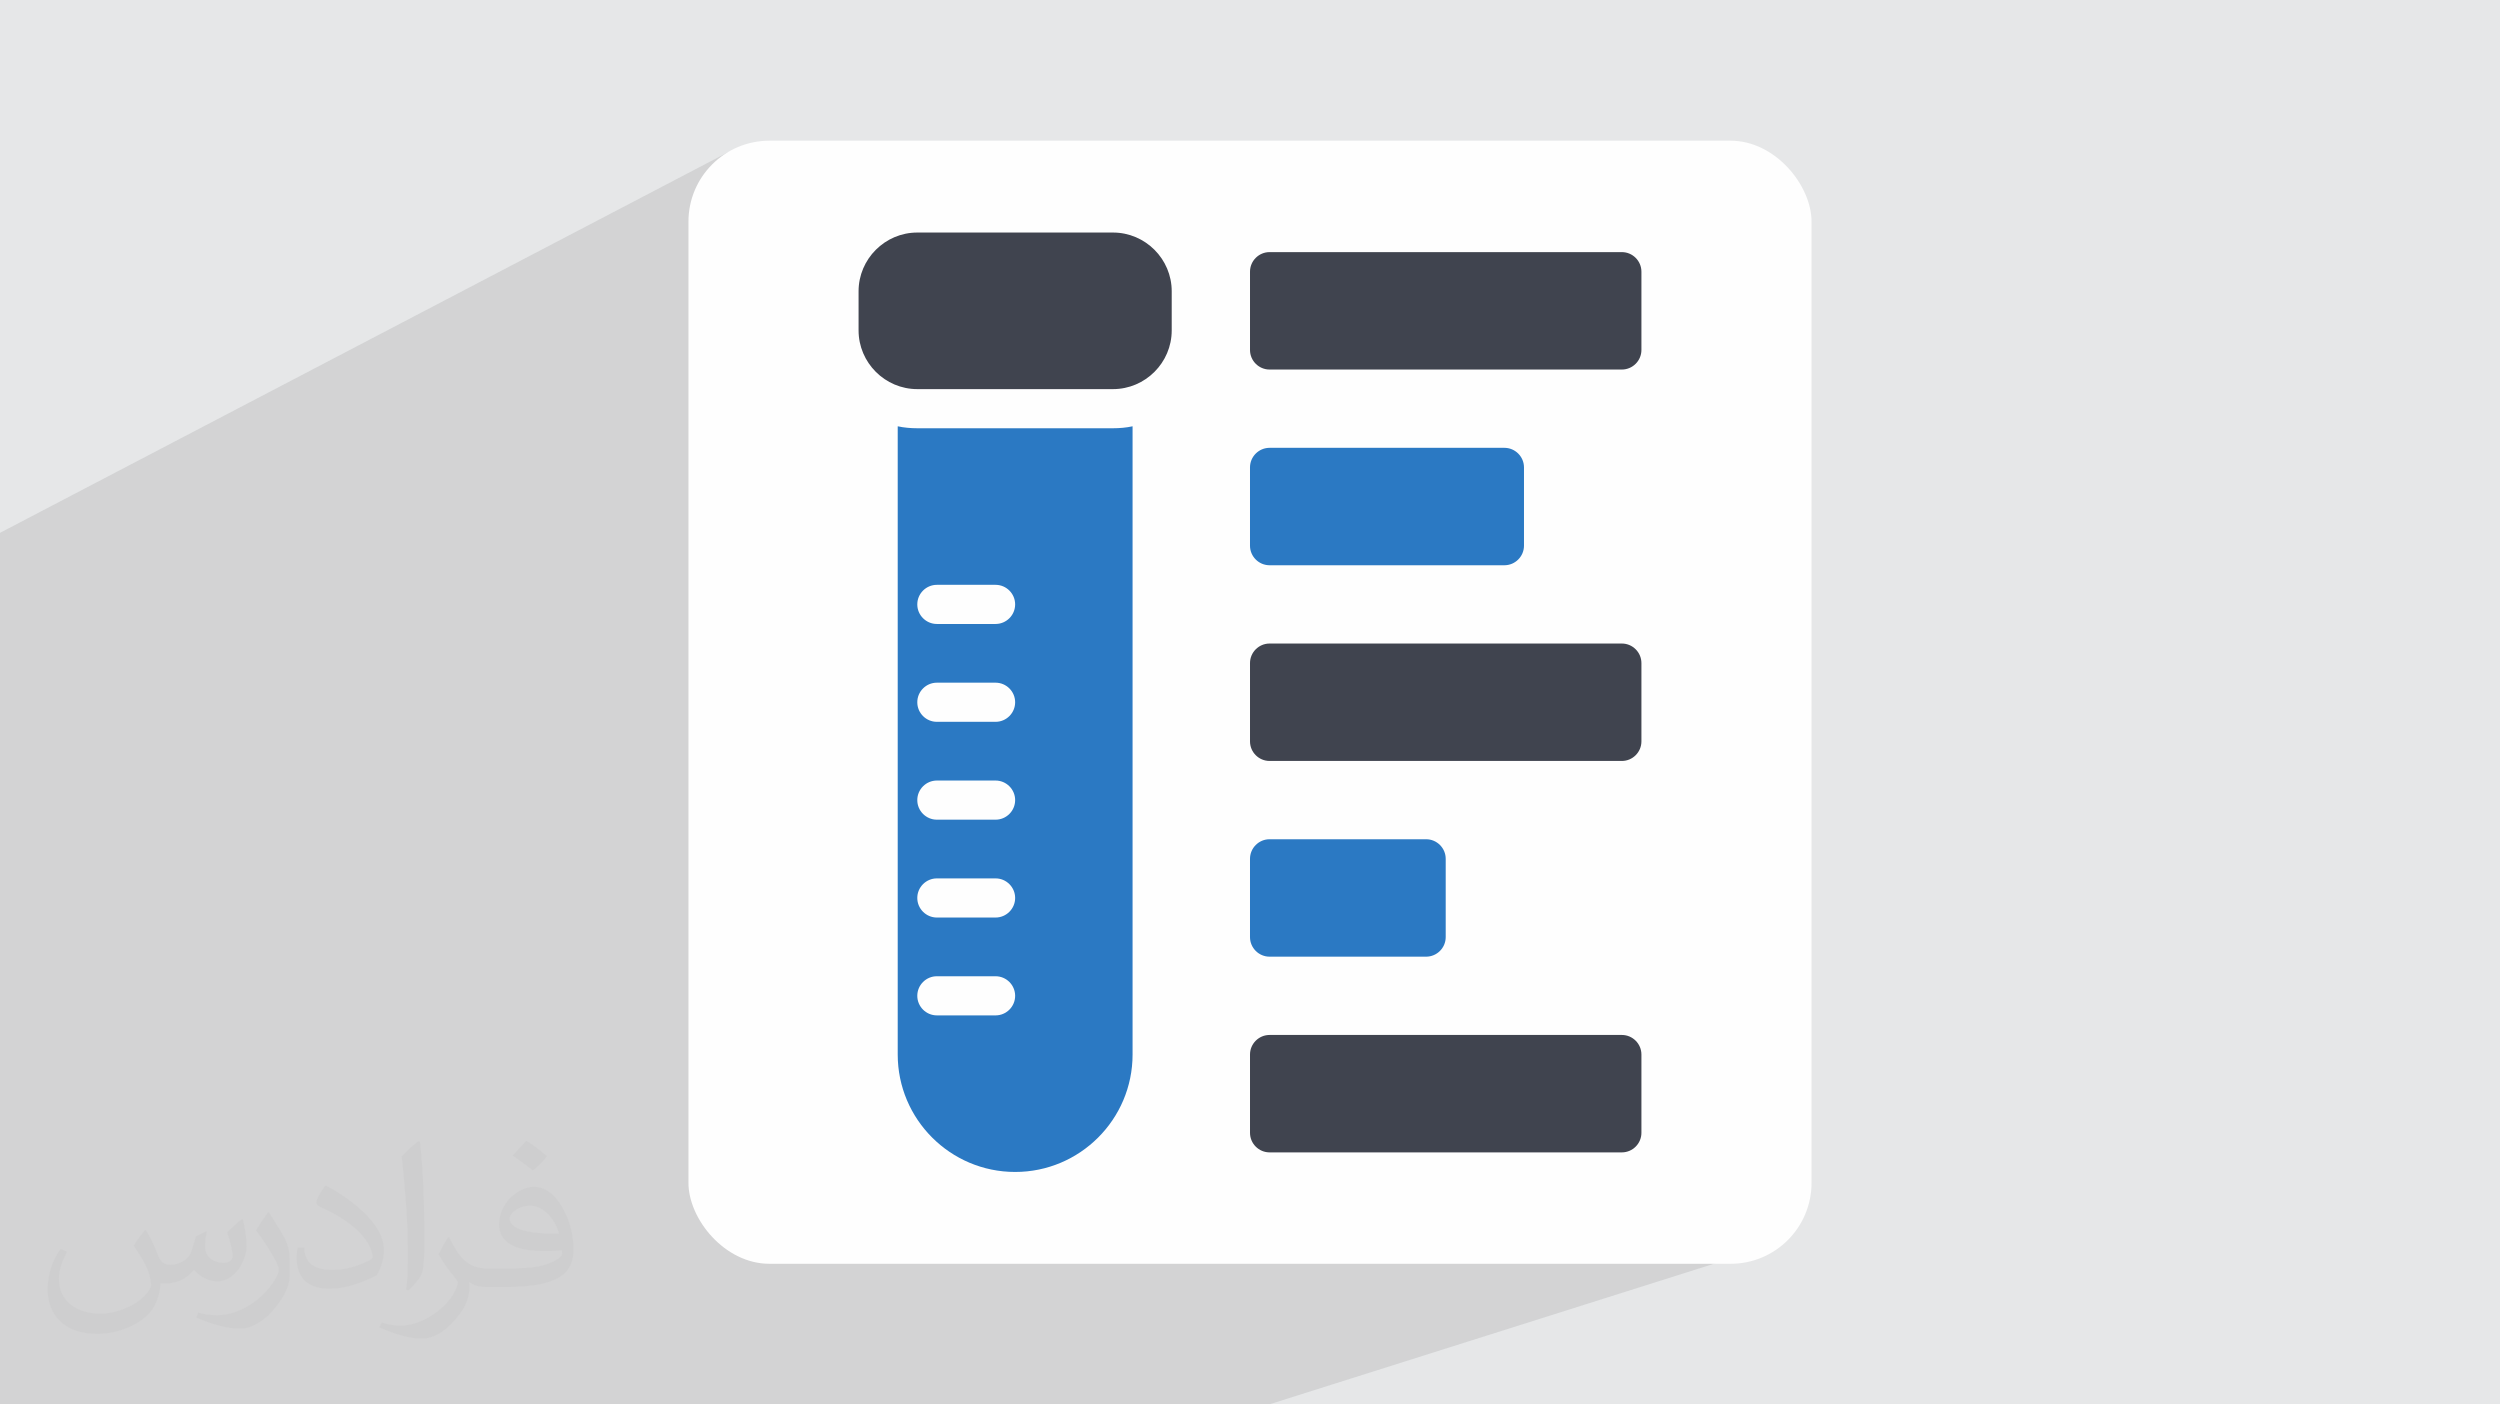
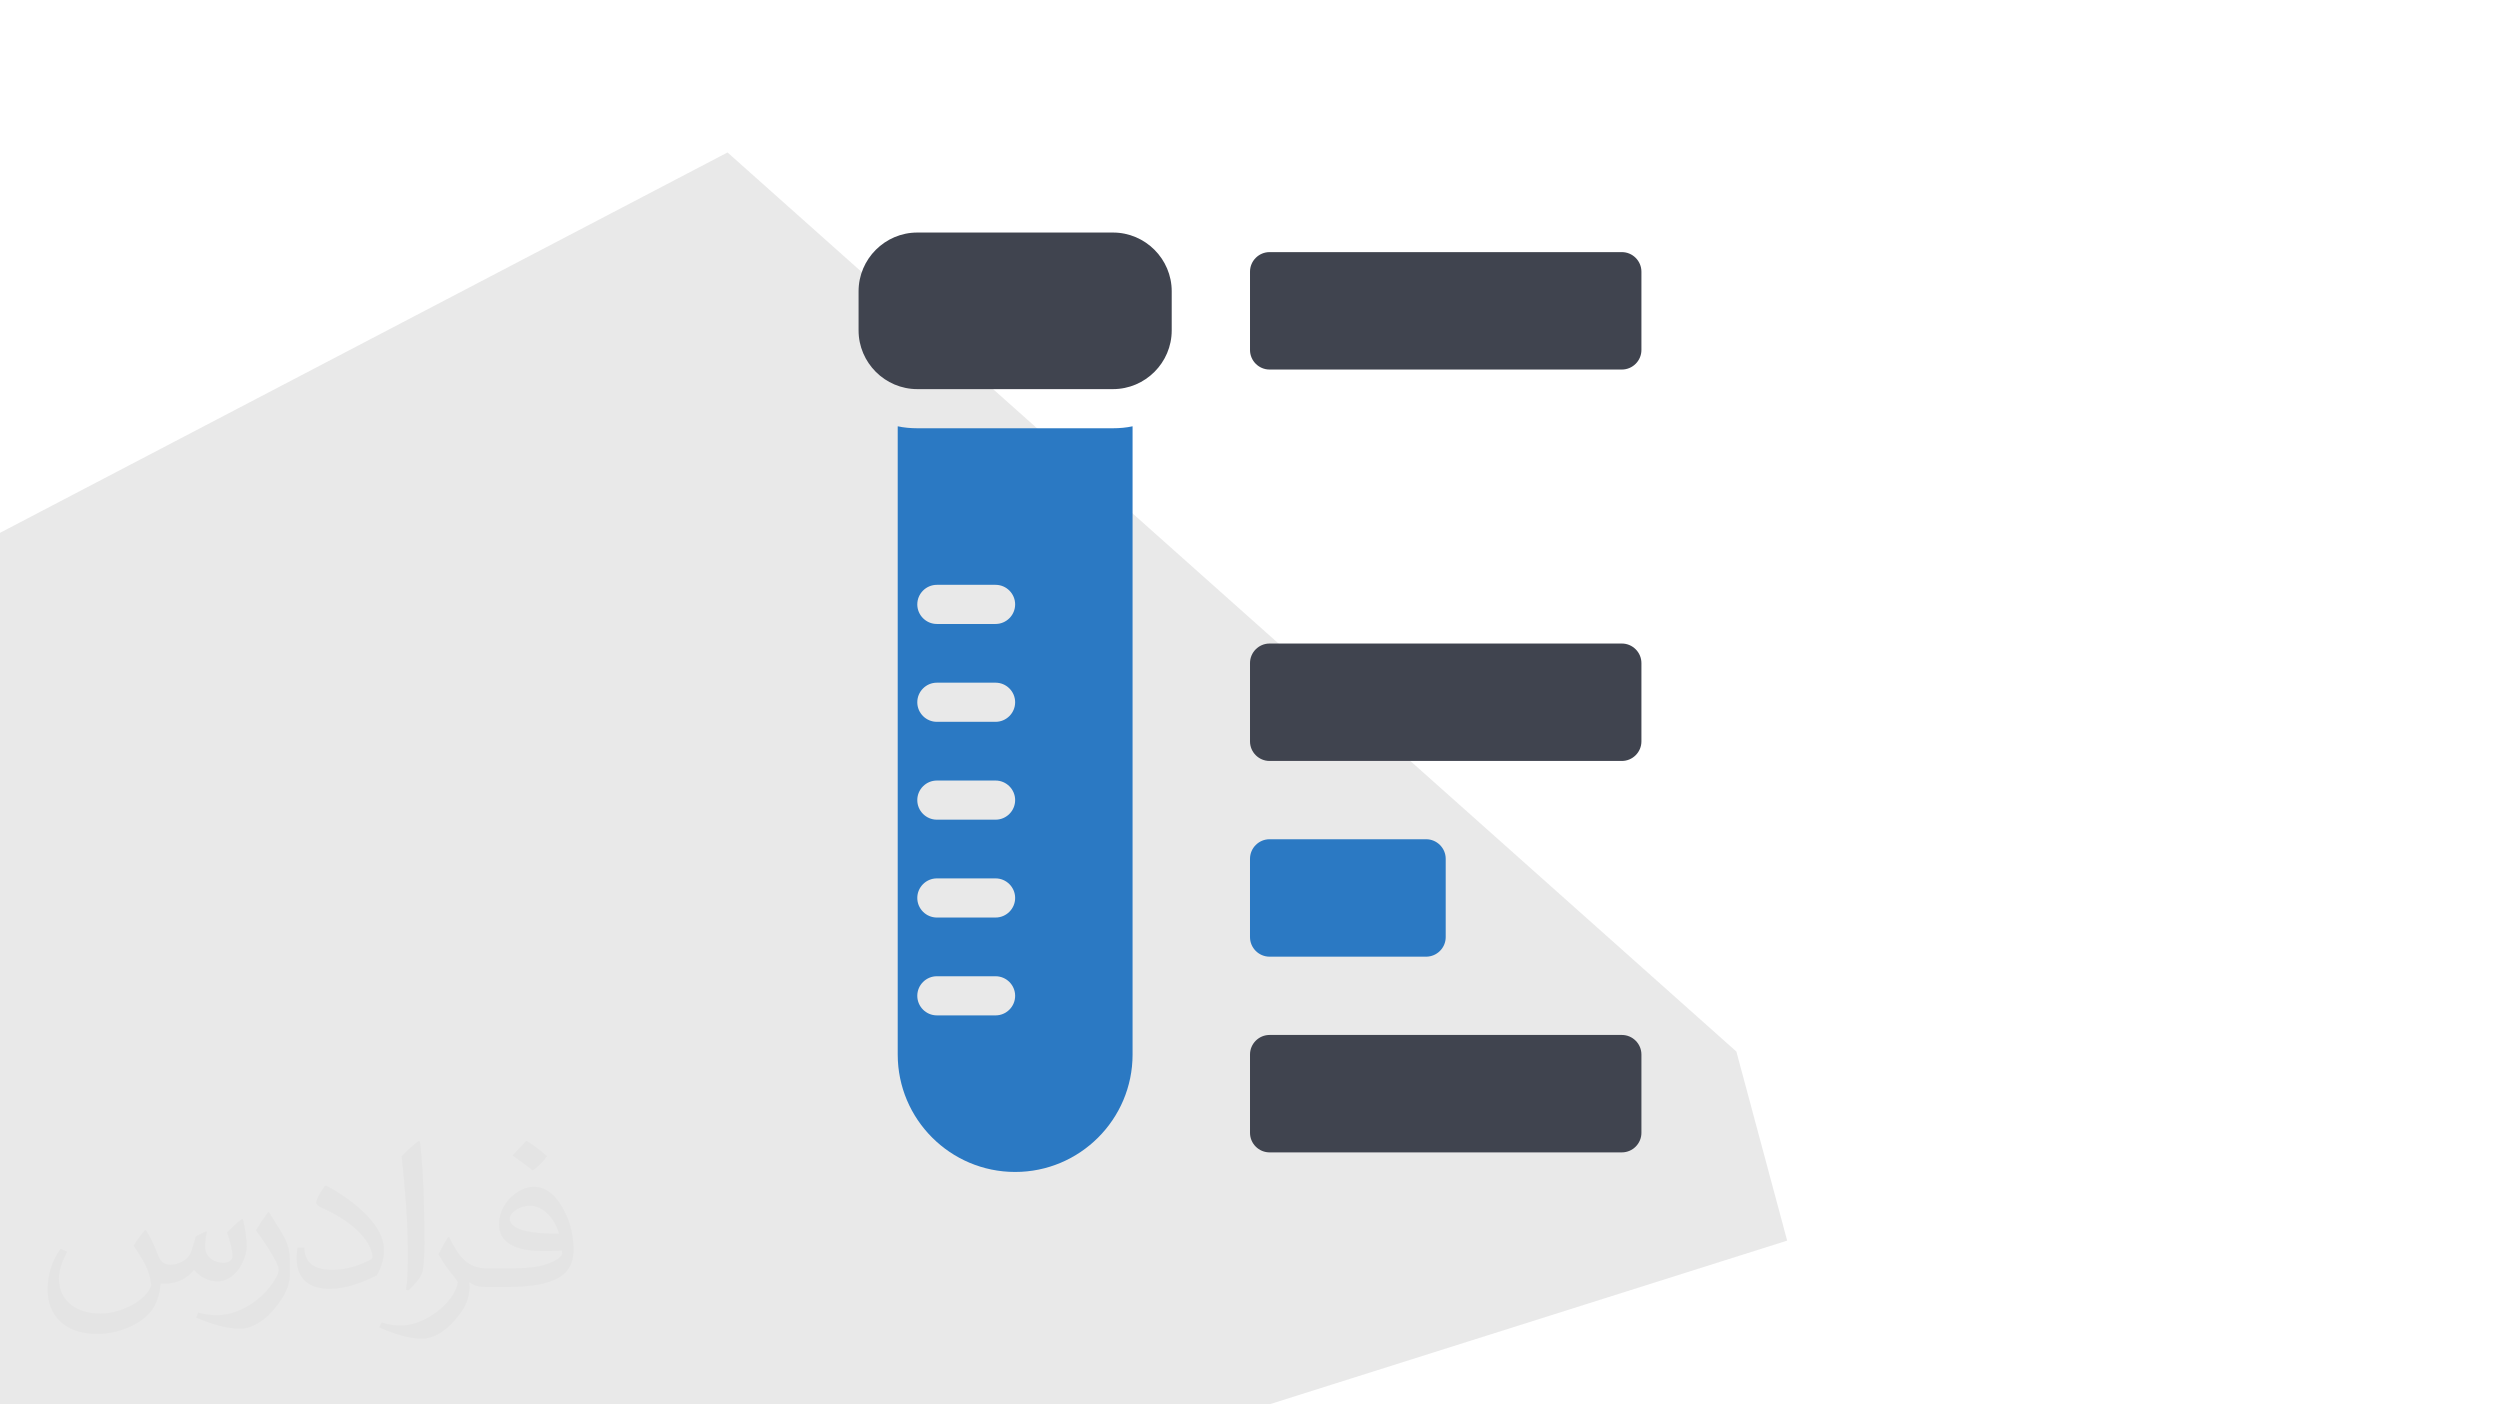
<svg xmlns="http://www.w3.org/2000/svg" xml:space="preserve" width="94.192mm" height="52.917mm" version="1.0" style="shape-rendering:geometricPrecision; text-rendering:geometricPrecision; image-rendering:optimizeQuality; fill-rule:evenodd; clip-rule:evenodd" viewBox="0 0 9404.92 5283.66">
  <defs>
    <style type="text/css">
   
    .fil3 {fill:#FEFEFE}
    .fil5 {fill:#2B79C3;fill-rule:nonzero}
    .fil4 {fill:#40444F;fill-rule:nonzero}
    .fil2 {fill:#373435;fill-opacity:0.031}
    .fil1 {fill:#2B2A29;fill-opacity:0.102}
    .fil0 {fill:#E6E7E8}
   
  </style>
  </defs>
  <g id="Layer_x0020_1">
-     <polygon class="fil0" points="-0,0 9404.92,0 9404.92,5283.66 -0,5283.66 " />
    <polygon class="fil1" points="6532.25,3955.98 6723.22,4667.13 4773.4,5283.66 38.76,5283.66 -0,5283.66 -0,2004.49 2736.98,573.52 " />
    <path class="fil2" d="M548.54 4627.69c17.95,27.21 29.6,53.36 40.96,82.43 8.45,16.91 12.93,48.09 52.57,48.09 11.61,0 28.28,-3.42 43.06,-11.61 16.63,-8.73 29.32,-21.94 35.94,-42l15.85 -53.36 38.57 -19.02 2.64 2.64c-5.27,20.09 -6.59,39.36 -6.59,54.43 0,44.63 38.57,61.56 69.22,61.56 17.95,0 34.09,-8.73 34.09,-25.11 0,-21.13 -8.98,-57.06 -20.62,-89.29 17.95,-17.95 35.94,-35.94 56.53,-50.47l3.17 1.6c8.98,38.04 14,75.56 14,100.66 0,24.57 -10.83,51.79 -19.81,69.49 -18.49,34.87 -51.25,62.62 -90.87,62.62 -30.1,0 -63.65,-15.07 -86.66,-43.06l-1.32 0c-21.66,26.96 -55.22,51.25 -108.86,51.25l-16.63 0c-2.64,35.41 -10.29,60.49 -21.94,82.95 -31.95,62.34 -126.81,106.47 -216.1,106.47 -124.17,0 -186.51,-71.59 -186.51,-166.96 0,-58.91 19.27,-113.6 48.88,-152.42l24.29 10.04c-18.49,35.41 -30.91,68.68 -30.91,101.45 0,89.29 72.66,131.83 156.4,131.83 77.68,0 173.83,-49.41 191.28,-106.72 -6.59,-62.62 -30.1,-91.93 -66.04,-148.99 10.83,-19.02 24.83,-38.04 42.28,-58.38l3.17 0 0 0 0 0 -0.02 -0.09zm1432.13 -336.04c26.15,16.39 51.79,35.66 76.87,57.85 -14,19.81 -31.45,37.79 -53.11,53.64 -25.11,-20.34 -50.19,-37.79 -75.84,-56.27 17.42,-19.55 34.62,-38.29 52.04,-55.22l0 0 0 0 0 0 0 0 0 0 0.03 0zm13.47 244.11c-42.28,0 -76.87,27.75 -76.87,48.34 0,44.13 84.53,57.85 185.72,57.31 -12.68,-51.79 -57.06,-105.68 -108.86,-105.68l0.01 0.03zm-94.86 236.19c54.96,0 103.04,-1.6 139.74,-10.83 40.96,-10.29 75.56,-30.91 75.56,-45.17 0,-3.7 0,-8.19 -1.32,-11.89 -22.98,2.11 -49.41,2.11 -72.38,2.11 -74.49,0 -131.55,-16.91 -154.02,-58.66 -5.55,-11.61 -9.51,-24.57 -9.51,-39.36 0,-40.43 17.42,-79.79 48.09,-107 25.61,-22.45 53.89,-36.44 82.67,-36.44 52.04,0 93.51,41.75 122.57,107.54 15.85,35.94 26.68,77.4 26.68,129.72 0,34.87 -9.51,64.19 -31.17,85.85 -40.43,39.11 -114.92,53.89 -229.04,53.89l-51.79 0 0 0 -13.47 0c-28.28,0 -48.62,-5.02 -64.72,-17.42l-2.64 0c0.79,6.59 1.32,12.93 1.32,19.02 0,25.61 -8.45,58.38 -25.61,84.53 -50.72,75.3 -105.68,108.04 -153.24,108.04 -48.09,0 -107,-18.49 -160.11,-42.54l9.51 -18.49c17.17,7.13 40.96,11.89 73.7,11.89 85.85,0 198.66,-82.43 212.66,-163 -3.17,-6.59 -8.98,-15.32 -17.17,-24.57 -25.11,-29.85 -40.96,-54.68 -55.75,-80.83 12.68,-25.11 24.29,-45.17 35.13,-63.4l4.49 -0.53c36.72,74.77 69.99,117.55 144.23,117.55l11.61 0 0 0 53.89 0 0 0 0 0 0 0 0 0 0 0 0.09 0.01zm-371.98 79c6.34,-34.34 6.87,-72.91 6.87,-108.86l0 -53.36c0,-99.6 -12.68,-244.36 -22.98,-338.68 17.95,-19.27 43.06,-42 62.87,-57.31l5.81 1.6c13.47,118.62 16.63,256 16.63,383.06 0,33.3 -1.32,65.79 -4.49,89.55 -1.85,30.1 -19.27,52.83 -56.53,87.7l-8.19 -3.7zm-382.8 -157.19c1.85,46.77 24.83,83.49 105.15,83.49 49.93,0 92.19,-12.93 138.96,-35.13 8.45,-3.7 12.93,-8.73 12.93,-12.93 0,-29.32 -22.45,-68.15 -60.23,-103.55 -36.72,-33.3 -85.34,-62.62 -130.76,-82.18 -15.6,-6.59 -20.62,-13.47 -20.62,-20.09 0,-13.47 17.95,-41.75 32.77,-62.09l5.02 -0.53c52.04,27.21 110.17,67.64 153.24,112.53 39.11,41.47 63.4,83.49 63.4,129.19 0,33.81 -10.29,65.51 -26.96,95.11 -57.06,28.79 -117.83,50.72 -178.06,50.72 -73.17,0 -123.1,-34.34 -123.1,-114.92 0,-8.73 0,-22.19 3.17,-39.64l25.11 0 0 0 0 0 0 0 0 0 0 0 -0.02 0zm-132.37 -132.9l45.45 73.45c16.63,27.21 32.23,56.81 32.23,103.55l0 59.7c0,48.34 -30.91,100.13 -80.83,151.38 -39.11,34.62 -73.7,49.41 -105.68,49.41 -47.55,0 -101.98,-14.79 -164.85,-41.75l7.13 -18.49c19.81,5.27 42.79,9.77 71.06,9.77 90.36,-0.53 182.8,-66.57 225.08,-147.15 5.02,-9.26 6.87,-17.95 6.87,-24.04 0,-9.26 -5.02,-19.55 -8.98,-28.79 -22.98,-43.31 -48.62,-82.95 -76.87,-119.68 14.79,-23.25 29.6,-45.7 45.7,-67.9l3.7 0.53 0 0 0 0 0 0 0 0 0 0 -0.02 0.01z" />
-     <rect class="fil3" x="2589.93" y="529.3" width="4225.03" height="4225.03" rx="304.59" ry="304.59" />
    <g id="_2398799236528">
      <g>
        <g>
          <path class="fil4" d="M4407.95 1095.69l0 147.26c0,121.48 -99.39,220.88 -220.88,220.88l-736.26 0c-121.48,0 -220.88,-99.4 -220.88,-220.88l0 -147.26c0,-121.48 99.4,-220.88 220.88,-220.88l736.26 0c121.49,0 220.88,99.39 220.88,220.88l0 0z" />
        </g>
        <path class="fil5" d="M4187.07 1611.07l-736.26 0c-25.03,0 -50.06,-2.21 -73.63,-7.36l0 2363.38c0,243.7 198.06,441.76 441.76,441.76 243.7,0 441.75,-198.05 441.75,-441.76l0 -2363.38c-23.55,5.15 -48.59,7.36 -73.63,7.36zm-441.75 2208.78l-220.88 0c-40.5,0 -73.63,-33.13 -73.63,-73.63 0,-40.5 33.13,-73.63 73.63,-73.63l220.88 0.01c40.5,0 73.63,33.13 73.63,73.62 0,40.5 -33.13,73.63 -73.63,73.63l0 0zm0 -368.12l-220.88 0c-40.5,0 -73.63,-33.14 -73.63,-73.63 0,-40.5 33.13,-73.63 73.63,-73.63l220.88 0c40.5,0 73.63,33.13 73.63,73.63 0,40.49 -33.13,73.63 -73.63,73.63zm0 -368.13l-220.88 0c-40.5,0 -73.63,-33.13 -73.63,-73.63 0,-40.5 33.13,-73.63 73.63,-73.63l220.88 0c40.5,0 73.63,33.13 73.63,73.63 0,40.5 -33.13,73.63 -73.63,73.63zm0 -368.13l-220.88 0c-40.5,0 -73.63,-33.13 -73.63,-73.63 0,-40.49 33.13,-73.62 73.63,-73.62l220.88 0c40.5,0 73.63,33.13 73.63,73.62 0,40.5 -33.13,73.63 -73.63,73.63zm0 -368.12l-220.88 0c-40.5,0 -73.63,-33.14 -73.63,-73.63 0,-40.5 33.13,-73.63 73.63,-73.63l220.88 0c40.5,0 73.63,33.13 73.63,73.63 0,40.49 -33.13,73.63 -73.63,73.63z" />
        <g>
          <g>
            <path class="fil4" d="M6174.97 3967.09l0 294.5c0,40.5 -33.13,73.63 -73.63,73.63l-1325.26 0c-40.49,0 -73.63,-33.13 -73.63,-73.63l0 -294.5c0,-40.49 33.14,-73.62 73.63,-73.62l1325.26 0c40.5,0 73.63,33.13 73.63,73.62z" />
            <path class="fil4" d="M6174.97 2494.58l0 294.5c0,40.49 -33.13,73.62 -73.63,73.62l-1325.26 0c-40.49,0 -73.63,-33.13 -73.63,-73.62l0 -294.5c0,-40.5 33.14,-73.63 73.63,-73.63l1325.26 0c40.5,0 73.63,33.14 73.63,73.63l0 0z" />
-             <path class="fil5" d="M4702.45 2052.83l0 -294.5c0,-40.5 33.14,-73.63 73.63,-73.63l883.51 0c40.49,0 73.63,33.13 73.63,73.63l0 294.5c0,40.49 -33.14,73.62 -73.63,73.62l-883.51 0c-40.49,0 -73.63,-33.13 -73.63,-73.62z" />
            <path class="fil4" d="M6174.97 1022.06l0 294.5c0,40.5 -33.13,73.63 -73.63,73.63l-1325.26 0c-40.49,0 -73.63,-33.13 -73.63,-73.63l0 -294.5c0,-40.49 33.14,-73.62 73.63,-73.62l1325.26 0c40.5,0 73.63,33.13 73.63,73.62z" />
            <path class="fil5" d="M4702.45 3525.34l0 -294.5c0,-40.49 33.14,-73.63 73.63,-73.63l589.01 0c40.49,0 73.63,33.14 73.63,73.63l0 294.5c0,40.5 -33.14,73.63 -73.63,73.63l-589.01 0c-40.49,0 -73.63,-33.13 -73.63,-73.63z" />
          </g>
        </g>
      </g>
    </g>
  </g>
</svg>